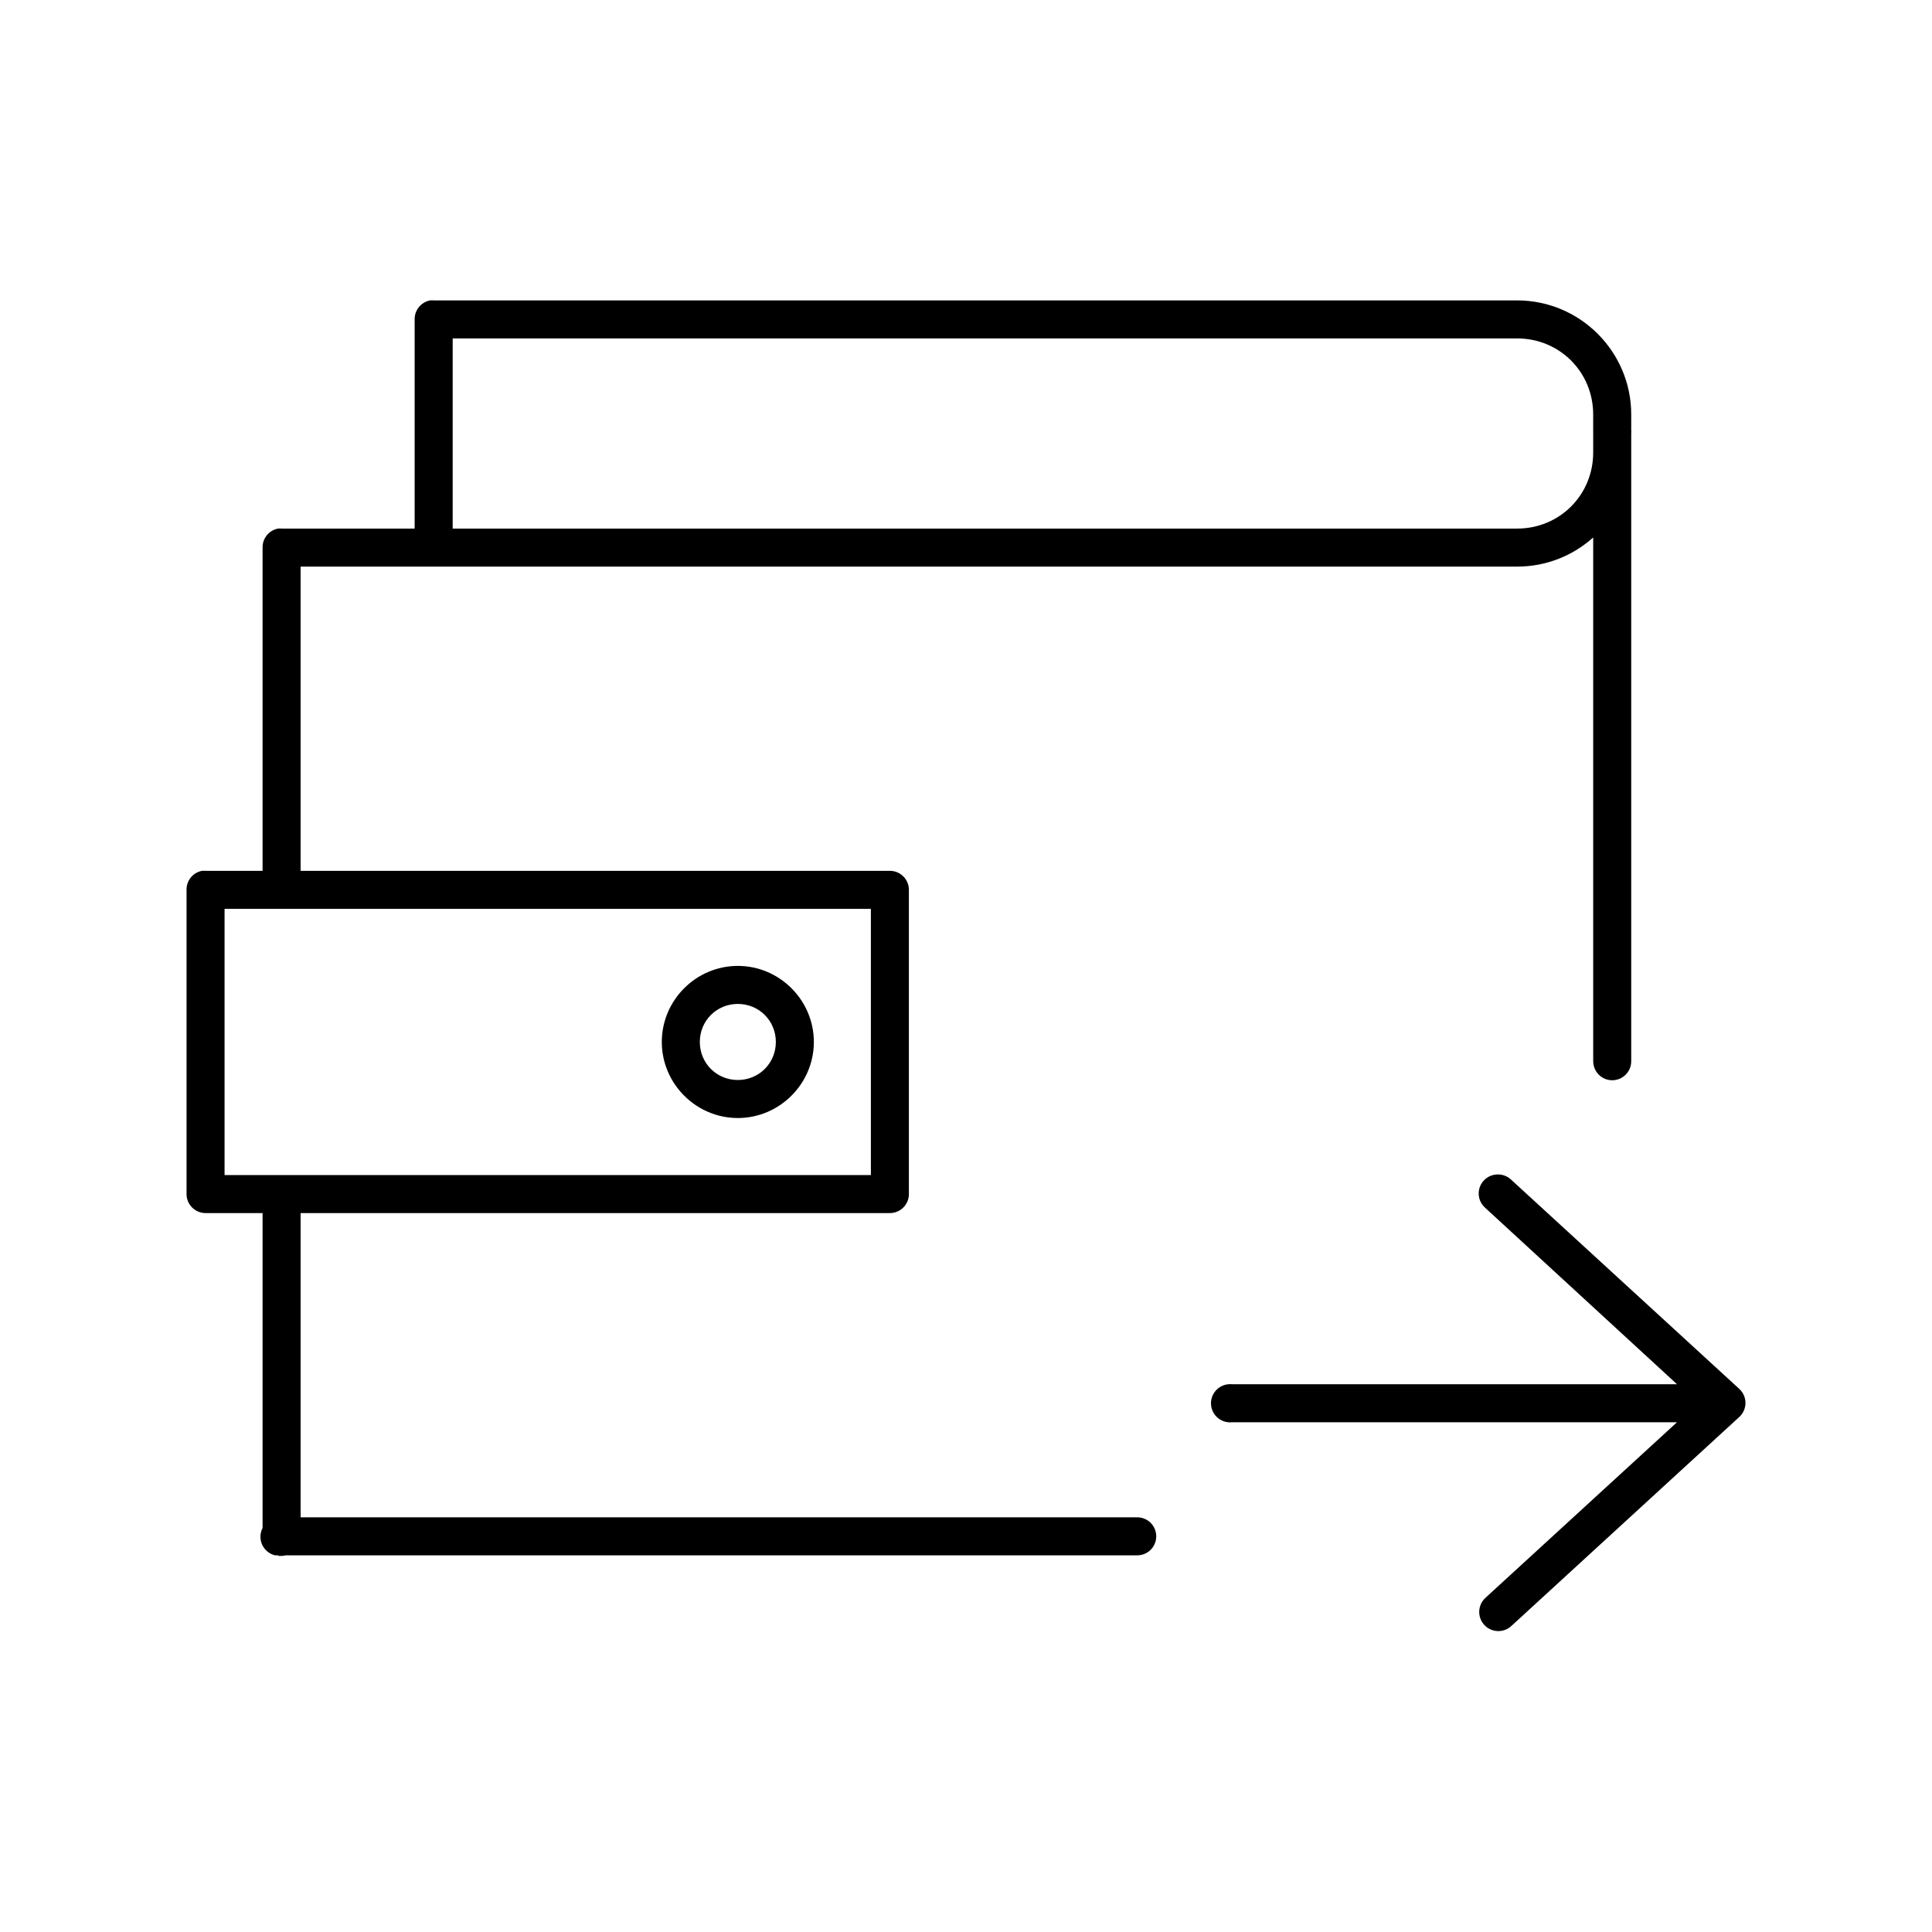
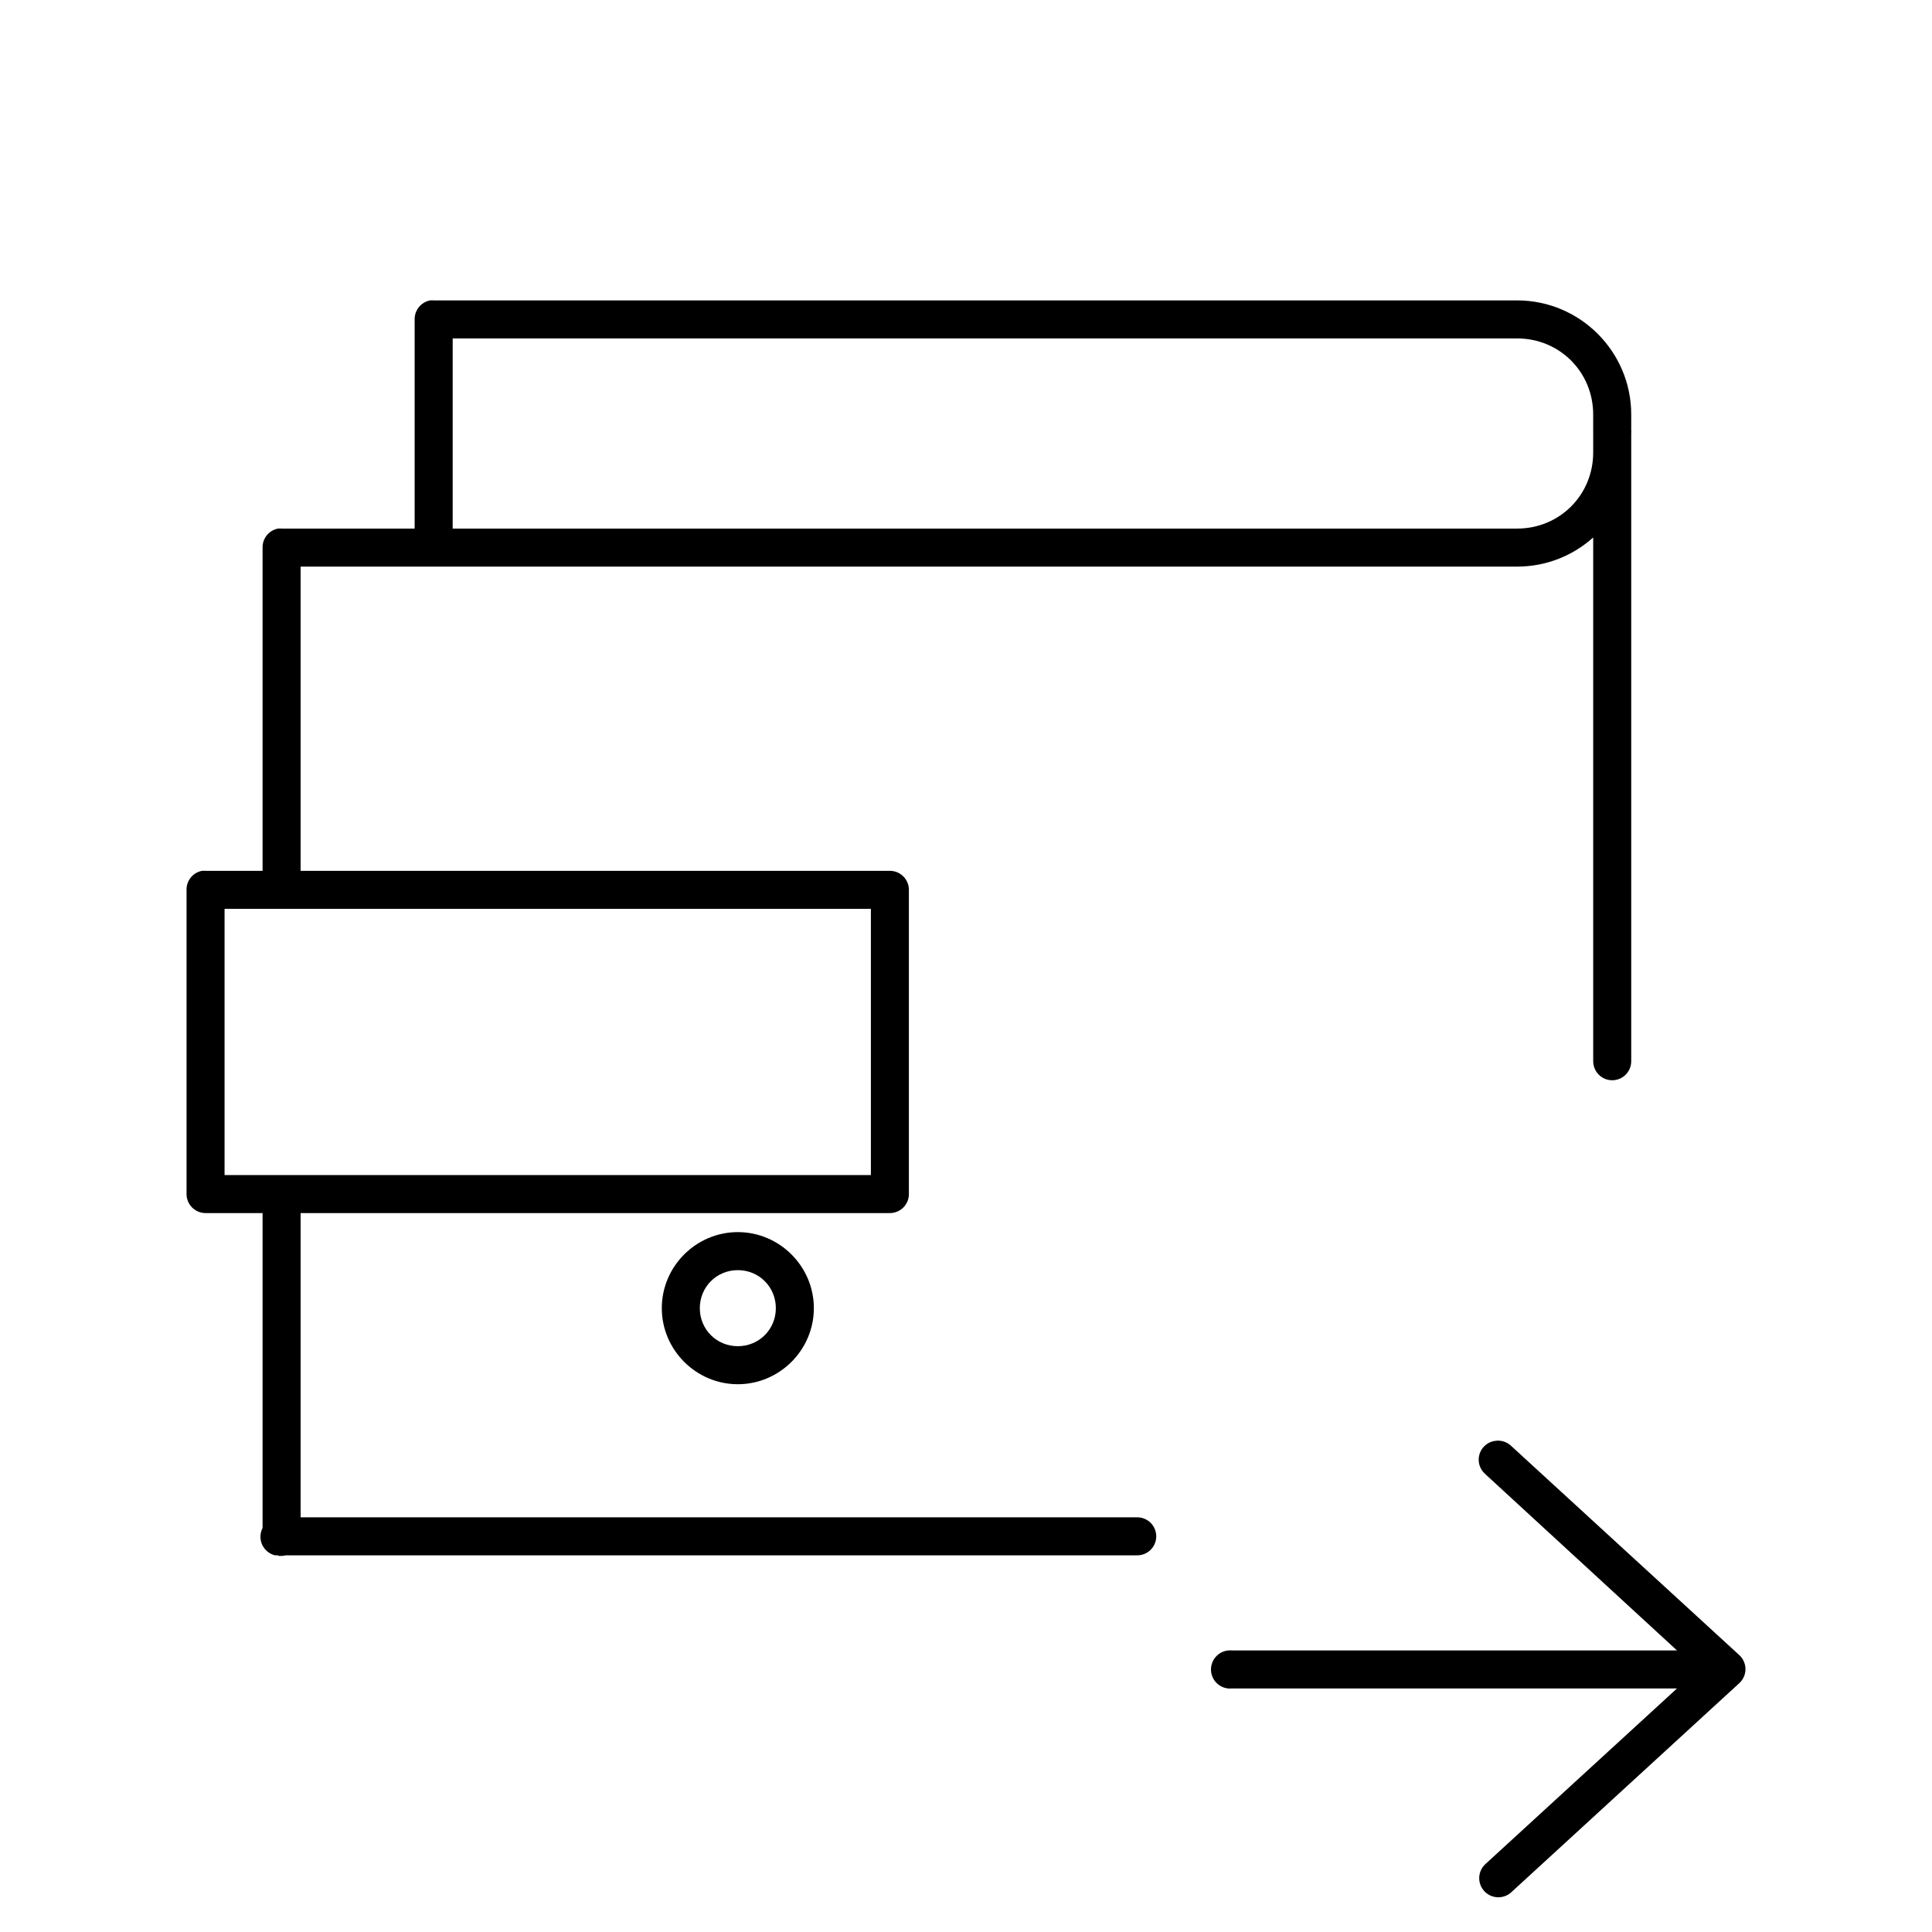
<svg xmlns="http://www.w3.org/2000/svg" fill="#000000" width="800px" height="800px" version="1.1" viewBox="144 144 512 512">
-   <path d="m257.98 223.61c-2.41 0.461-4.137 2.586-4.094 5.039v55.43h-35.262c-0.316-0.031-0.633-0.031-0.945 0-2.41 0.457-4.137 2.586-4.094 5.039v85.664h-15.113v-0.004c-0.312-0.027-0.629-0.027-0.941 0-2.41 0.461-4.137 2.586-4.094 5.039v80.625c0 2.781 2.254 5.035 5.035 5.035h15.113v83.461c-0.711 1.379-0.754 3.012-0.105 4.426 0.645 1.414 1.902 2.453 3.414 2.816 0.102 0.004 0.207 0.004 0.312 0h0.156c0.105 0.004 0.211 0.004 0.316 0 0.051 0.055 0.105 0.105 0.156 0.156 0.105 0.004 0.211 0.004 0.316 0 0.156 0.008 0.316 0.008 0.473 0 0.371-0.012 0.742-0.062 1.102-0.156h225.59c1.348 0.016 2.644-0.508 3.606-1.453 0.957-0.949 1.496-2.238 1.496-3.586 0-1.348-0.539-2.637-1.496-3.586-0.961-0.945-2.258-1.469-3.606-1.453h-221.65v-80.625h156.16c2.785 0 5.039-2.254 5.039-5.035v-80.625c0-2.785-2.254-5.039-5.039-5.039h-156.16v-80.625h322.4c7.731 0 14.797-2.918 20.148-7.715v138.73h0.004c-0.02 1.348 0.504 2.648 1.449 3.609 0.949 0.961 2.242 1.5 3.59 1.5s2.641-0.539 3.586-1.5c0.949-0.961 1.469-2.262 1.449-3.609v-166.29c0.031-0.312 0.031-0.629 0-0.941v-4.094c0-16.664-13.566-30.234-30.227-30.234h-287.14 0.004c-0.316-0.031-0.633-0.031-0.945 0zm5.981 10.078h282.1c11.25 0 20.148 8.902 20.148 20.156v4.25h0.004c-0.02 0.262-0.02 0.527 0 0.789v5.039c0 11.254-8.898 20.156-20.148 20.156h-282.1v-50.391zm-60.449 151.17h171.28v70.547h-171.28zm136.02 15.117c-11.07 0-20.148 9.082-20.148 20.156 0 11.07 9.082 20.156 20.148 20.156 11.07 0 20.148-9.086 20.148-20.156s-9.082-20.156-20.148-20.156zm0 10.078c5.625 0 10.074 4.453 10.074 10.078s-4.449 10.078-10.074 10.078-10.074-4.453-10.074-10.078 4.449-10.078 10.074-10.078zm201.19 45.191-0.004 0.004c-2.059 0.074-3.867 1.398-4.562 3.34-0.691 1.941-0.133 4.113 1.414 5.477l50.848 46.77h-117.91c-0.312-0.031-0.629-0.031-0.941 0-1.348 0.109-2.594 0.754-3.465 1.793-0.867 1.035-1.285 2.375-1.16 3.723 0.129 1.348 0.785 2.586 1.832 3.441 1.047 0.859 2.391 1.262 3.734 1.121h117.91l-50.848 46.609c-2.004 1.922-2.094 5.102-0.195 7.129 1.898 2.027 5.074 2.148 7.125 0.273l60.449-55.43c1.031-0.953 1.617-2.297 1.617-3.699 0-1.406-0.586-2.746-1.617-3.703l-60.449-55.43c-1.008-0.977-2.379-1.488-3.781-1.414z" />
+   <path d="m257.98 223.61c-2.41 0.461-4.137 2.586-4.094 5.039v55.43h-35.262c-0.316-0.031-0.633-0.031-0.945 0-2.41 0.457-4.137 2.586-4.094 5.039v85.664h-15.113v-0.004c-0.312-0.027-0.629-0.027-0.941 0-2.41 0.461-4.137 2.586-4.094 5.039v80.625c0 2.781 2.254 5.035 5.035 5.035h15.113v83.461c-0.711 1.379-0.754 3.012-0.105 4.426 0.645 1.414 1.902 2.453 3.414 2.816 0.102 0.004 0.207 0.004 0.312 0h0.156c0.105 0.004 0.211 0.004 0.316 0 0.051 0.055 0.105 0.105 0.156 0.156 0.105 0.004 0.211 0.004 0.316 0 0.156 0.008 0.316 0.008 0.473 0 0.371-0.012 0.742-0.062 1.102-0.156h225.59c1.348 0.016 2.644-0.508 3.606-1.453 0.957-0.949 1.496-2.238 1.496-3.586 0-1.348-0.539-2.637-1.496-3.586-0.961-0.945-2.258-1.469-3.606-1.453h-221.65v-80.625h156.16c2.785 0 5.039-2.254 5.039-5.035v-80.625c0-2.785-2.254-5.039-5.039-5.039h-156.16v-80.625h322.4c7.731 0 14.797-2.918 20.148-7.715v138.73h0.004c-0.02 1.348 0.504 2.648 1.449 3.609 0.949 0.961 2.242 1.5 3.59 1.5s2.641-0.539 3.586-1.5c0.949-0.961 1.469-2.262 1.449-3.609v-166.29c0.031-0.312 0.031-0.629 0-0.941v-4.094c0-16.664-13.566-30.234-30.227-30.234h-287.14 0.004c-0.316-0.031-0.633-0.031-0.945 0zm5.981 10.078h282.1c11.25 0 20.148 8.902 20.148 20.156v4.25h0.004c-0.02 0.262-0.02 0.527 0 0.789v5.039c0 11.254-8.898 20.156-20.148 20.156h-282.1v-50.391zm-60.449 151.17h171.28v70.547h-171.28m136.02 15.117c-11.07 0-20.148 9.082-20.148 20.156 0 11.07 9.082 20.156 20.148 20.156 11.07 0 20.148-9.086 20.148-20.156s-9.082-20.156-20.148-20.156zm0 10.078c5.625 0 10.074 4.453 10.074 10.078s-4.449 10.078-10.074 10.078-10.074-4.453-10.074-10.078 4.449-10.078 10.074-10.078zm201.19 45.191-0.004 0.004c-2.059 0.074-3.867 1.398-4.562 3.34-0.691 1.941-0.133 4.113 1.414 5.477l50.848 46.77h-117.91c-0.312-0.031-0.629-0.031-0.941 0-1.348 0.109-2.594 0.754-3.465 1.793-0.867 1.035-1.285 2.375-1.16 3.723 0.129 1.348 0.785 2.586 1.832 3.441 1.047 0.859 2.391 1.262 3.734 1.121h117.91l-50.848 46.609c-2.004 1.922-2.094 5.102-0.195 7.129 1.898 2.027 5.074 2.148 7.125 0.273l60.449-55.43c1.031-0.953 1.617-2.297 1.617-3.699 0-1.406-0.586-2.746-1.617-3.703l-60.449-55.43c-1.008-0.977-2.379-1.488-3.781-1.414z" />
</svg>